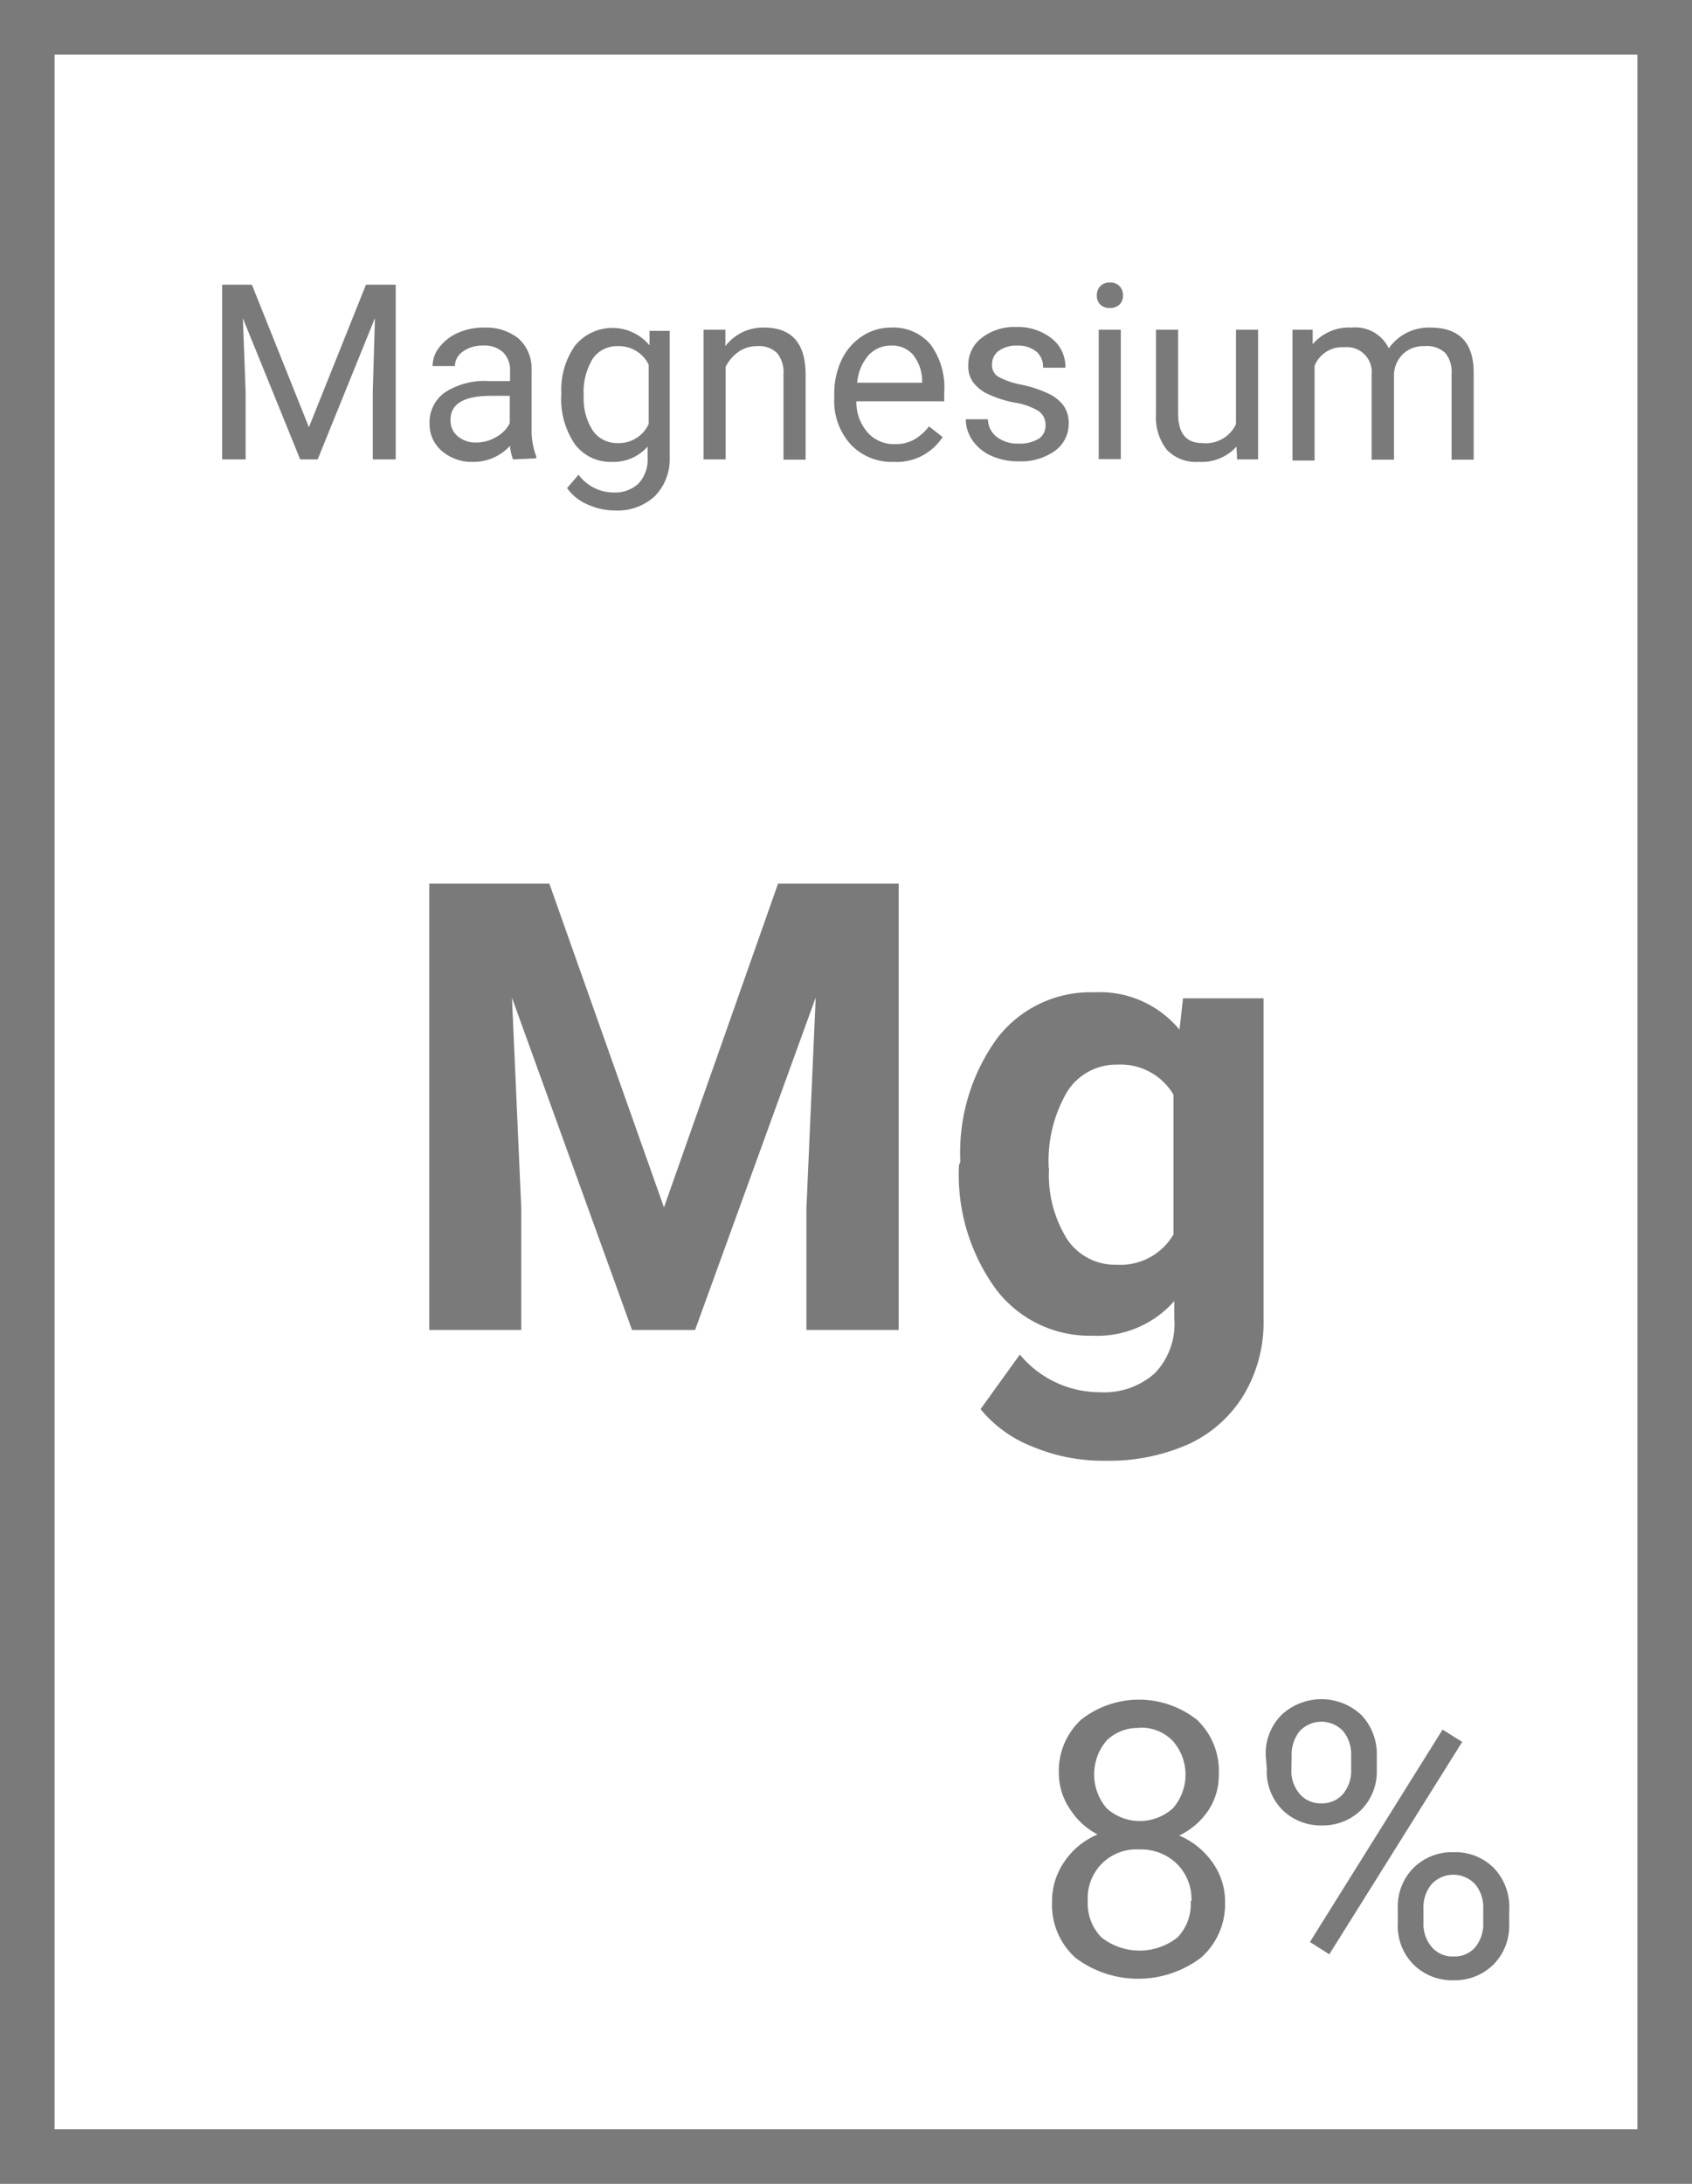
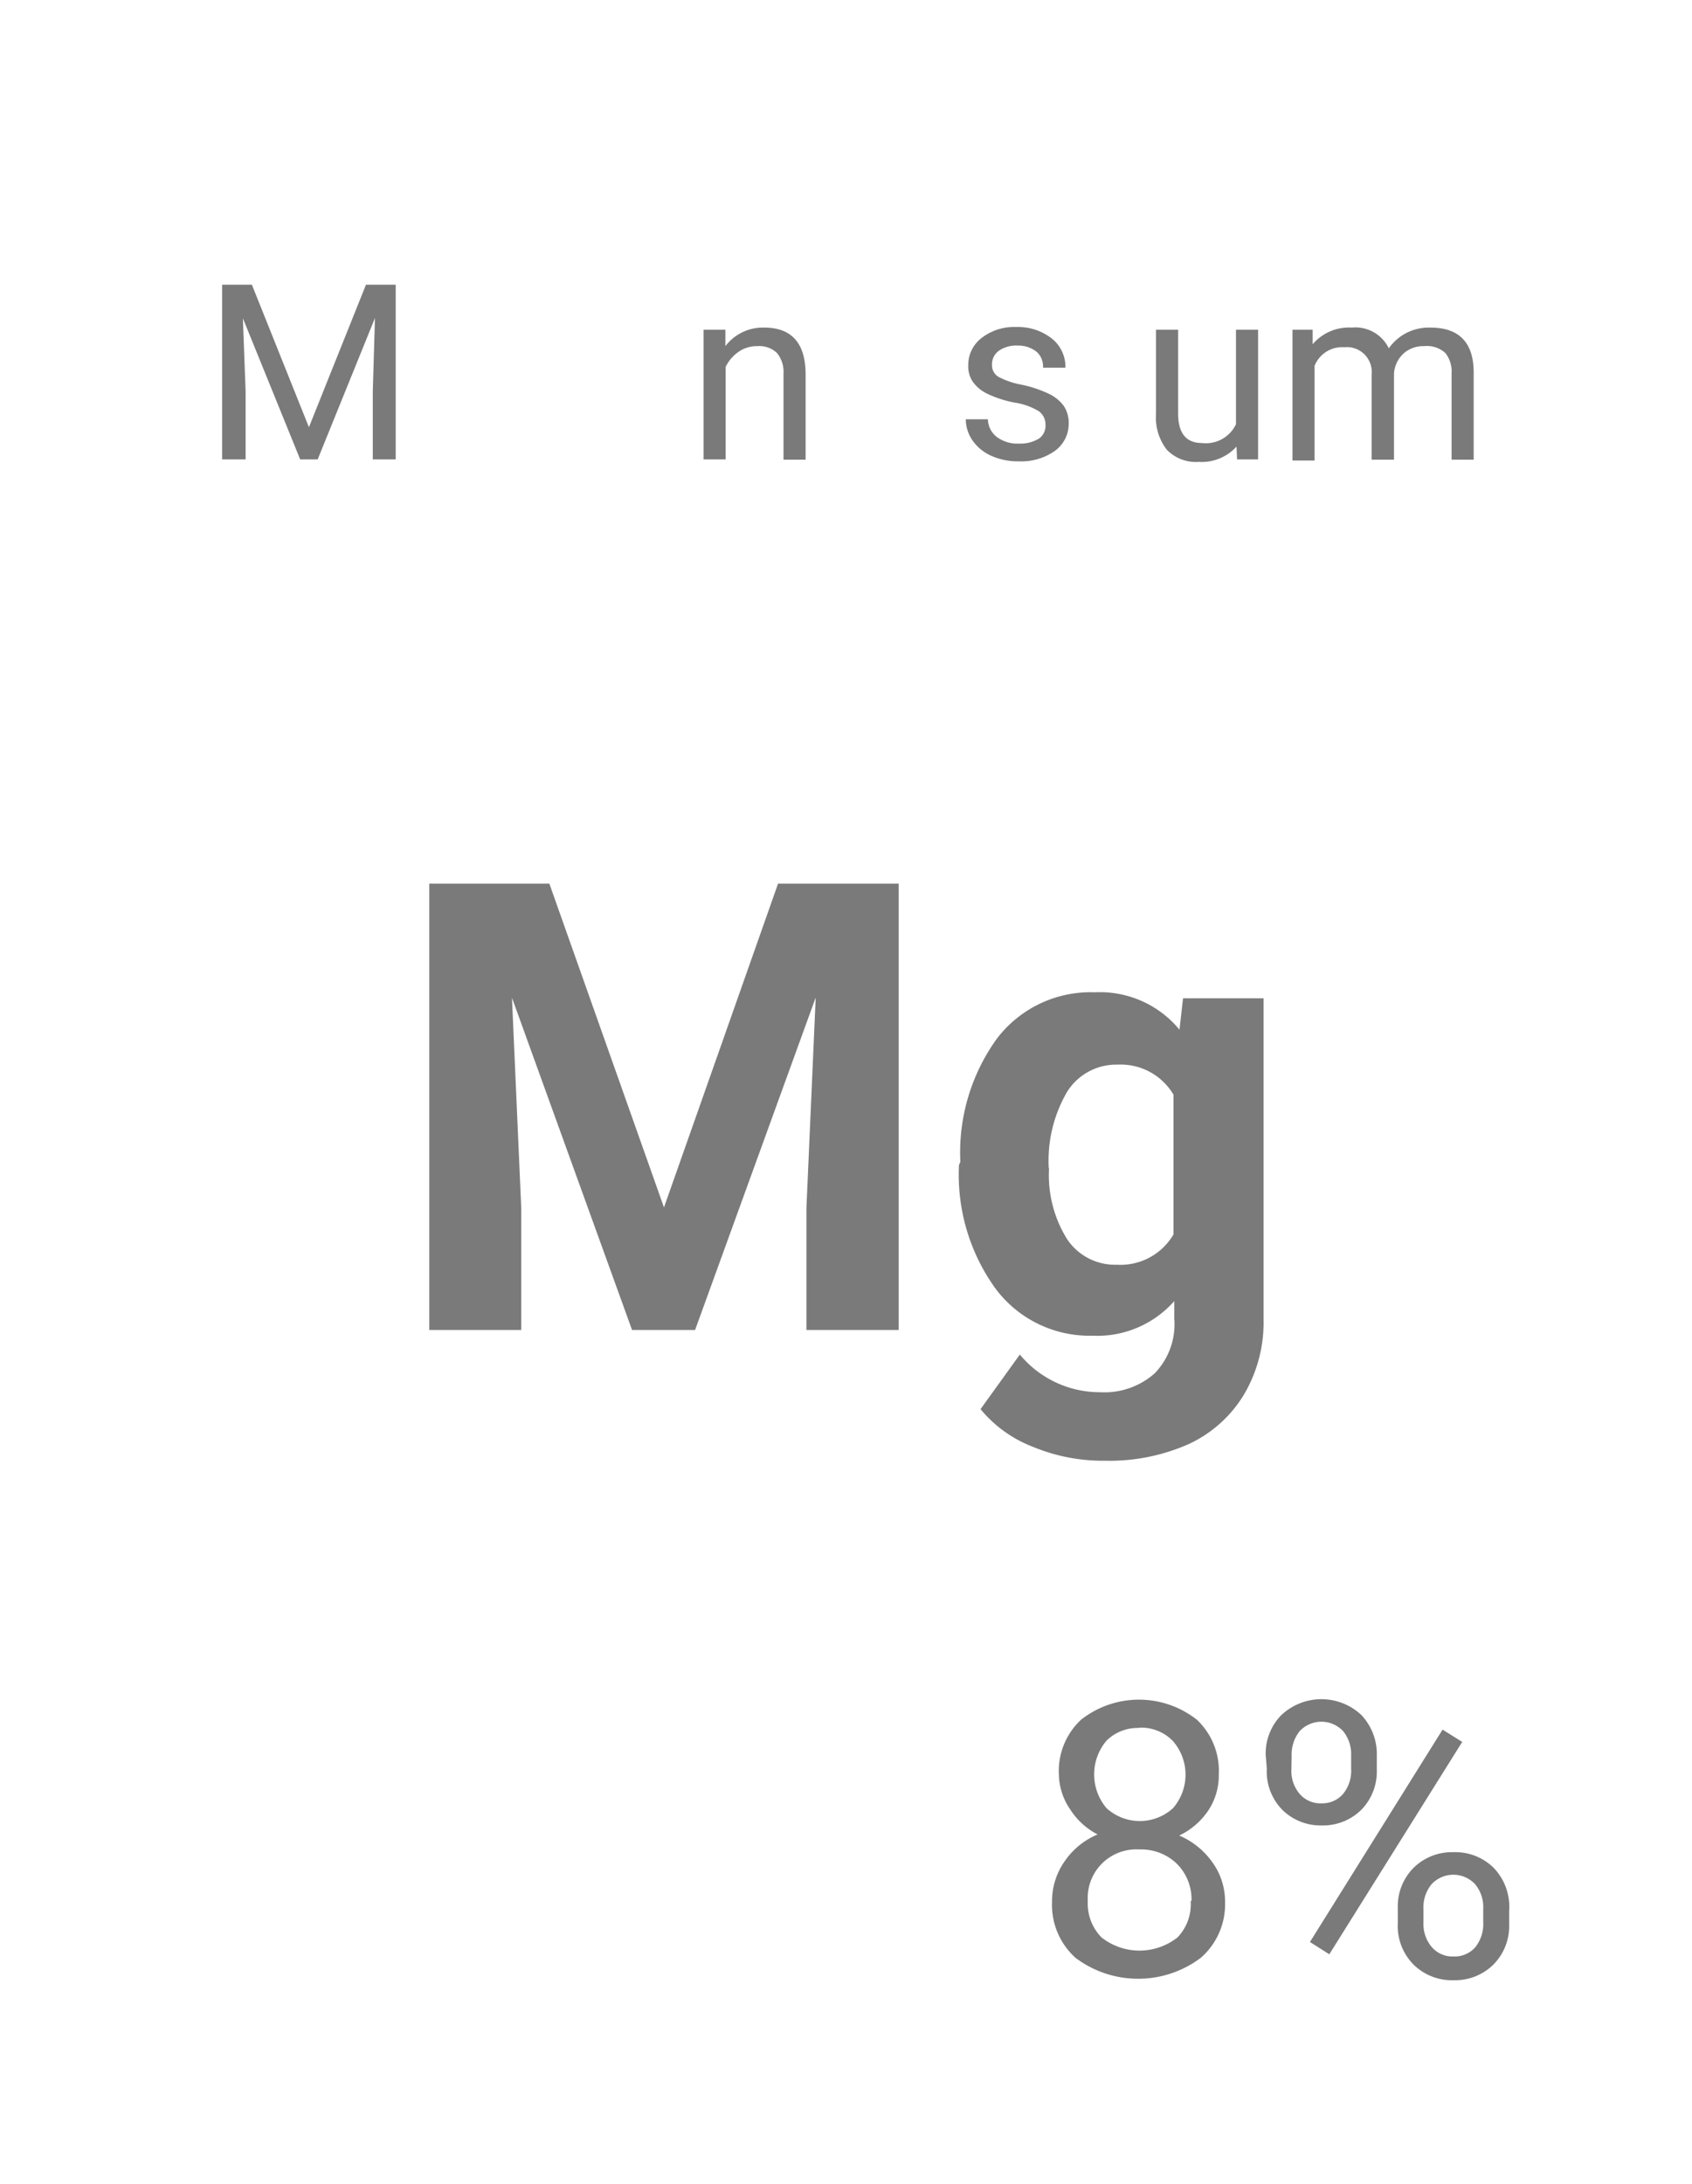
<svg xmlns="http://www.w3.org/2000/svg" id="Layer_1" data-name="Layer 1" viewBox="0 0 62 80">
  <defs>
    <style>.cls-1{fill:#7a7a7a;}</style>
  </defs>
  <title>Cido_Elements</title>
-   <path class="cls-1" d="M60,2V78H2V2H60m2-2H0V80H62V0Z" />
  <path class="cls-1" d="M9.23,10.43l2.09,5.22,2.09-5.22H14.5v6.4h-.84V14.34l.08-2.69-2.1,5.18H11L8.9,11.66,9,14.34v2.49H8.14v-6.4Z" />
-   <path class="cls-1" d="M18.8,16.83a1.71,1.71,0,0,1-.11-.5,1.81,1.81,0,0,1-1.35.59,1.67,1.67,0,0,1-1.15-.4,1.29,1.29,0,0,1-.45-1,1.34,1.34,0,0,1,.57-1.15,2.66,2.66,0,0,1,1.59-.41h.79v-.37a.92.92,0,0,0-.25-.68,1,1,0,0,0-.75-.25,1.19,1.19,0,0,0-.73.22.65.65,0,0,0-.29.53h-.82a1.12,1.12,0,0,1,.25-.69,1.72,1.72,0,0,1,.69-.53,2.3,2.3,0,0,1,1-.19A1.88,1.88,0,0,1,19,12.4a1.48,1.48,0,0,1,.48,1.13v2.19a2.67,2.67,0,0,0,.17,1v.07Zm-1.35-.62a1.43,1.43,0,0,0,.73-.2,1.19,1.19,0,0,0,.5-.51v-1H18q-1.49,0-1.49.87a.74.74,0,0,0,.25.6A1,1,0,0,0,17.45,16.21Z" />
-   <path class="cls-1" d="M20.57,14.42a2.79,2.79,0,0,1,.51-1.77,1.77,1.77,0,0,1,2.72,0l0-.53h.74v4.64A1.93,1.93,0,0,1,24,18.17a2,2,0,0,1-1.47.53,2.44,2.44,0,0,1-1-.22,1.74,1.74,0,0,1-.75-.6l.42-.49a1.59,1.59,0,0,0,1.28.65,1.25,1.25,0,0,0,.92-.33,1.28,1.28,0,0,0,.33-.94v-.41a1.67,1.67,0,0,1-1.33.56,1.62,1.62,0,0,1-1.35-.67A2.94,2.94,0,0,1,20.57,14.42Zm.82.09a2.13,2.13,0,0,0,.33,1.26,1.07,1.07,0,0,0,.92.46,1.19,1.19,0,0,0,1.13-.7V13.36a1.21,1.21,0,0,0-1.12-.68,1.08,1.08,0,0,0-.93.46A2.32,2.32,0,0,0,21.39,14.51Z" />
  <path class="cls-1" d="M26.58,12.08l0,.6A1.73,1.73,0,0,1,28,12q1.51,0,1.52,1.7v3.14h-.81V13.69a1.09,1.09,0,0,0-.24-.76.94.94,0,0,0-.72-.25,1.17,1.17,0,0,0-.69.21,1.43,1.43,0,0,0-.47.55v3.39h-.81V12.08Z" />
-   <path class="cls-1" d="M32.75,16.92a2.07,2.07,0,0,1-1.57-.63,2.36,2.36,0,0,1-.61-1.7v-.15a2.86,2.86,0,0,1,.27-1.26,2.12,2.12,0,0,1,.76-.87A1.9,1.9,0,0,1,32.65,12a1.78,1.78,0,0,1,1.44.61,2.65,2.65,0,0,1,.51,1.75v.34H31.38a1.69,1.69,0,0,0,.41,1.14,1.29,1.29,0,0,0,1,.43,1.41,1.41,0,0,0,.73-.18,1.82,1.82,0,0,0,.52-.47l.5.39A2,2,0,0,1,32.75,16.92Zm-.1-4.26a1.09,1.09,0,0,0-.83.36,1.74,1.74,0,0,0-.41,1h2.38V14a1.55,1.55,0,0,0-.33-1A1,1,0,0,0,32.65,12.66Z" />
  <path class="cls-1" d="M38.31,15.57a.6.6,0,0,0-.25-.51,2.4,2.4,0,0,0-.87-.31,4.09,4.09,0,0,1-1-.32,1.39,1.39,0,0,1-.54-.44,1,1,0,0,1-.17-.61,1.24,1.24,0,0,1,.49-1,1.93,1.93,0,0,1,1.26-.4,2,2,0,0,1,1.31.42,1.32,1.32,0,0,1,.5,1.07h-.82A.73.73,0,0,0,38,12.9a1.06,1.06,0,0,0-.71-.24,1.11,1.11,0,0,0-.69.19.61.61,0,0,0-.25.51.49.49,0,0,0,.23.44,2.86,2.86,0,0,0,.84.29,4.39,4.39,0,0,1,1,.33,1.45,1.45,0,0,1,.56.45,1.12,1.12,0,0,1,.18.65,1.22,1.22,0,0,1-.51,1,2.14,2.14,0,0,1-1.32.38,2.39,2.39,0,0,1-1-.2,1.64,1.64,0,0,1-.69-.56,1.36,1.36,0,0,1-.25-.78h.81a.84.84,0,0,0,.33.65,1.27,1.27,0,0,0,.81.24,1.31,1.31,0,0,0,.74-.19A.57.57,0,0,0,38.31,15.57Z" />
-   <path class="cls-1" d="M40.19,10.82a.49.49,0,0,1,.12-.33.46.46,0,0,1,.36-.14.46.46,0,0,1,.36.14.48.48,0,0,1,.12.33.46.46,0,0,1-.12.33.47.47,0,0,1-.36.13.46.46,0,0,1-.36-.13A.47.47,0,0,1,40.19,10.82Zm.88,6h-.81V12.08h.81Z" />
  <path class="cls-1" d="M45.31,16.36a1.73,1.73,0,0,1-1.39.56,1.48,1.48,0,0,1-1.16-.44,1.91,1.91,0,0,1-.4-1.31V12.08h.81v3.07q0,1.08.88,1.08a1.22,1.22,0,0,0,1.24-.69V12.08h.81v4.75h-.77Z" />
  <path class="cls-1" d="M48.1,12.08l0,.53A1.75,1.75,0,0,1,49.53,12a1.36,1.36,0,0,1,1.36.76,1.8,1.8,0,0,1,.62-.55,1.82,1.82,0,0,1,.9-.21Q54,12,54,13.65v3.19h-.81V13.69a1.09,1.09,0,0,0-.23-.76,1,1,0,0,0-.78-.25,1.08,1.08,0,0,0-.75.27,1.1,1.1,0,0,0-.35.73v3.16h-.82V13.72a.91.91,0,0,0-1-1,1.09,1.09,0,0,0-1.09.68v3.47h-.81V12.08Z" />
  <path class="cls-1" d="M44.66,65a2.31,2.31,0,0,1-.39,1.33,2.67,2.67,0,0,1-1.06.91,2.86,2.86,0,0,1,1.23,1,2.46,2.46,0,0,1,.45,1.46A2.6,2.6,0,0,1,44,71.72a3.82,3.82,0,0,1-4.59,0,2.61,2.61,0,0,1-.86-2.05A2.54,2.54,0,0,1,39,68.2a2.75,2.75,0,0,1,1.22-1,2.61,2.61,0,0,1-1-.91A2.34,2.34,0,0,1,38.8,65a2.57,2.57,0,0,1,.81-2,3.43,3.43,0,0,1,4.25,0A2.57,2.57,0,0,1,44.66,65Zm-1,4.64a1.84,1.84,0,0,0-.53-1.36,1.88,1.88,0,0,0-1.38-.53,1.78,1.78,0,0,0-1.89,1.89,1.77,1.77,0,0,0,.5,1.33,2.25,2.25,0,0,0,2.79,0A1.76,1.76,0,0,0,43.63,69.63Zm-1.9-6.34a1.63,1.63,0,0,0-1.21.46,1.91,1.91,0,0,0,0,2.48,1.81,1.81,0,0,0,2.43,0,1.87,1.87,0,0,0,0-2.46A1.61,1.61,0,0,0,41.73,63.29Z" />
  <path class="cls-1" d="M46.38,64.31a2,2,0,0,1,.57-1.48,2.14,2.14,0,0,1,2.94,0,2.09,2.09,0,0,1,.56,1.51v.49a2,2,0,0,1-.57,1.47,2,2,0,0,1-1.45.57A2,2,0,0,1,47,66.31a2,2,0,0,1-.58-1.52Zm.94.52a1.29,1.29,0,0,0,.3.88,1,1,0,0,0,.81.35,1,1,0,0,0,.78-.34,1.33,1.33,0,0,0,.3-.92v-.5a1.33,1.33,0,0,0-.29-.88,1.09,1.09,0,0,0-1.6,0,1.37,1.37,0,0,0-.29.91Zm1.39,6.76L48,71.14l4.86-7.78.72.45Zm2.51-1.69a2,2,0,0,1,.57-1.47,2,2,0,0,1,1.47-.58,2,2,0,0,1,1.47.57A2.06,2.06,0,0,1,55.3,70v.49a2,2,0,0,1-.57,1.47,2,2,0,0,1-1.46.58,2,2,0,0,1-1.47-.57,2,2,0,0,1-.58-1.52Zm.94.53a1.3,1.3,0,0,0,.3.89,1,1,0,0,0,.81.35,1,1,0,0,0,.79-.34,1.36,1.36,0,0,0,.29-.92V69.9a1.3,1.3,0,0,0-.3-.88,1.09,1.09,0,0,0-1.59,0,1.32,1.32,0,0,0-.3.91Z" />
  <path class="cls-1" d="M20.13,32.37l4.2,11.86,4.18-11.86h4.42V48.72H29.55V44.25l.34-7.71L25.47,48.72H23.16l-4.4-12.17.34,7.7v4.47H15.73V32.37Z" />
  <path class="cls-1" d="M35.19,42.56a7.13,7.13,0,0,1,1.33-4.5,4.31,4.31,0,0,1,3.59-1.71,3.78,3.78,0,0,1,3.11,1.37l.13-1.15H46.3V48.32a5.18,5.18,0,0,1-.72,2.77,4.64,4.64,0,0,1-2,1.8,7.16,7.16,0,0,1-3.08.62A6.67,6.67,0,0,1,37.85,53a4.63,4.63,0,0,1-1.92-1.38l1.44-2A3.8,3.8,0,0,0,40.31,51a2.78,2.78,0,0,0,2-.69,2.59,2.59,0,0,0,.72-2v-.65a3.76,3.76,0,0,1-3,1.27,4.3,4.3,0,0,1-3.54-1.71,7.12,7.12,0,0,1-1.35-4.54Zm3.25.24a4.43,4.43,0,0,0,.66,2.59,2.11,2.11,0,0,0,1.82.94A2.25,2.25,0,0,0,43,45.22V40.1A2.25,2.25,0,0,0,40.94,39a2.12,2.12,0,0,0-1.84,1A5,5,0,0,0,38.43,42.8Z" />
</svg>